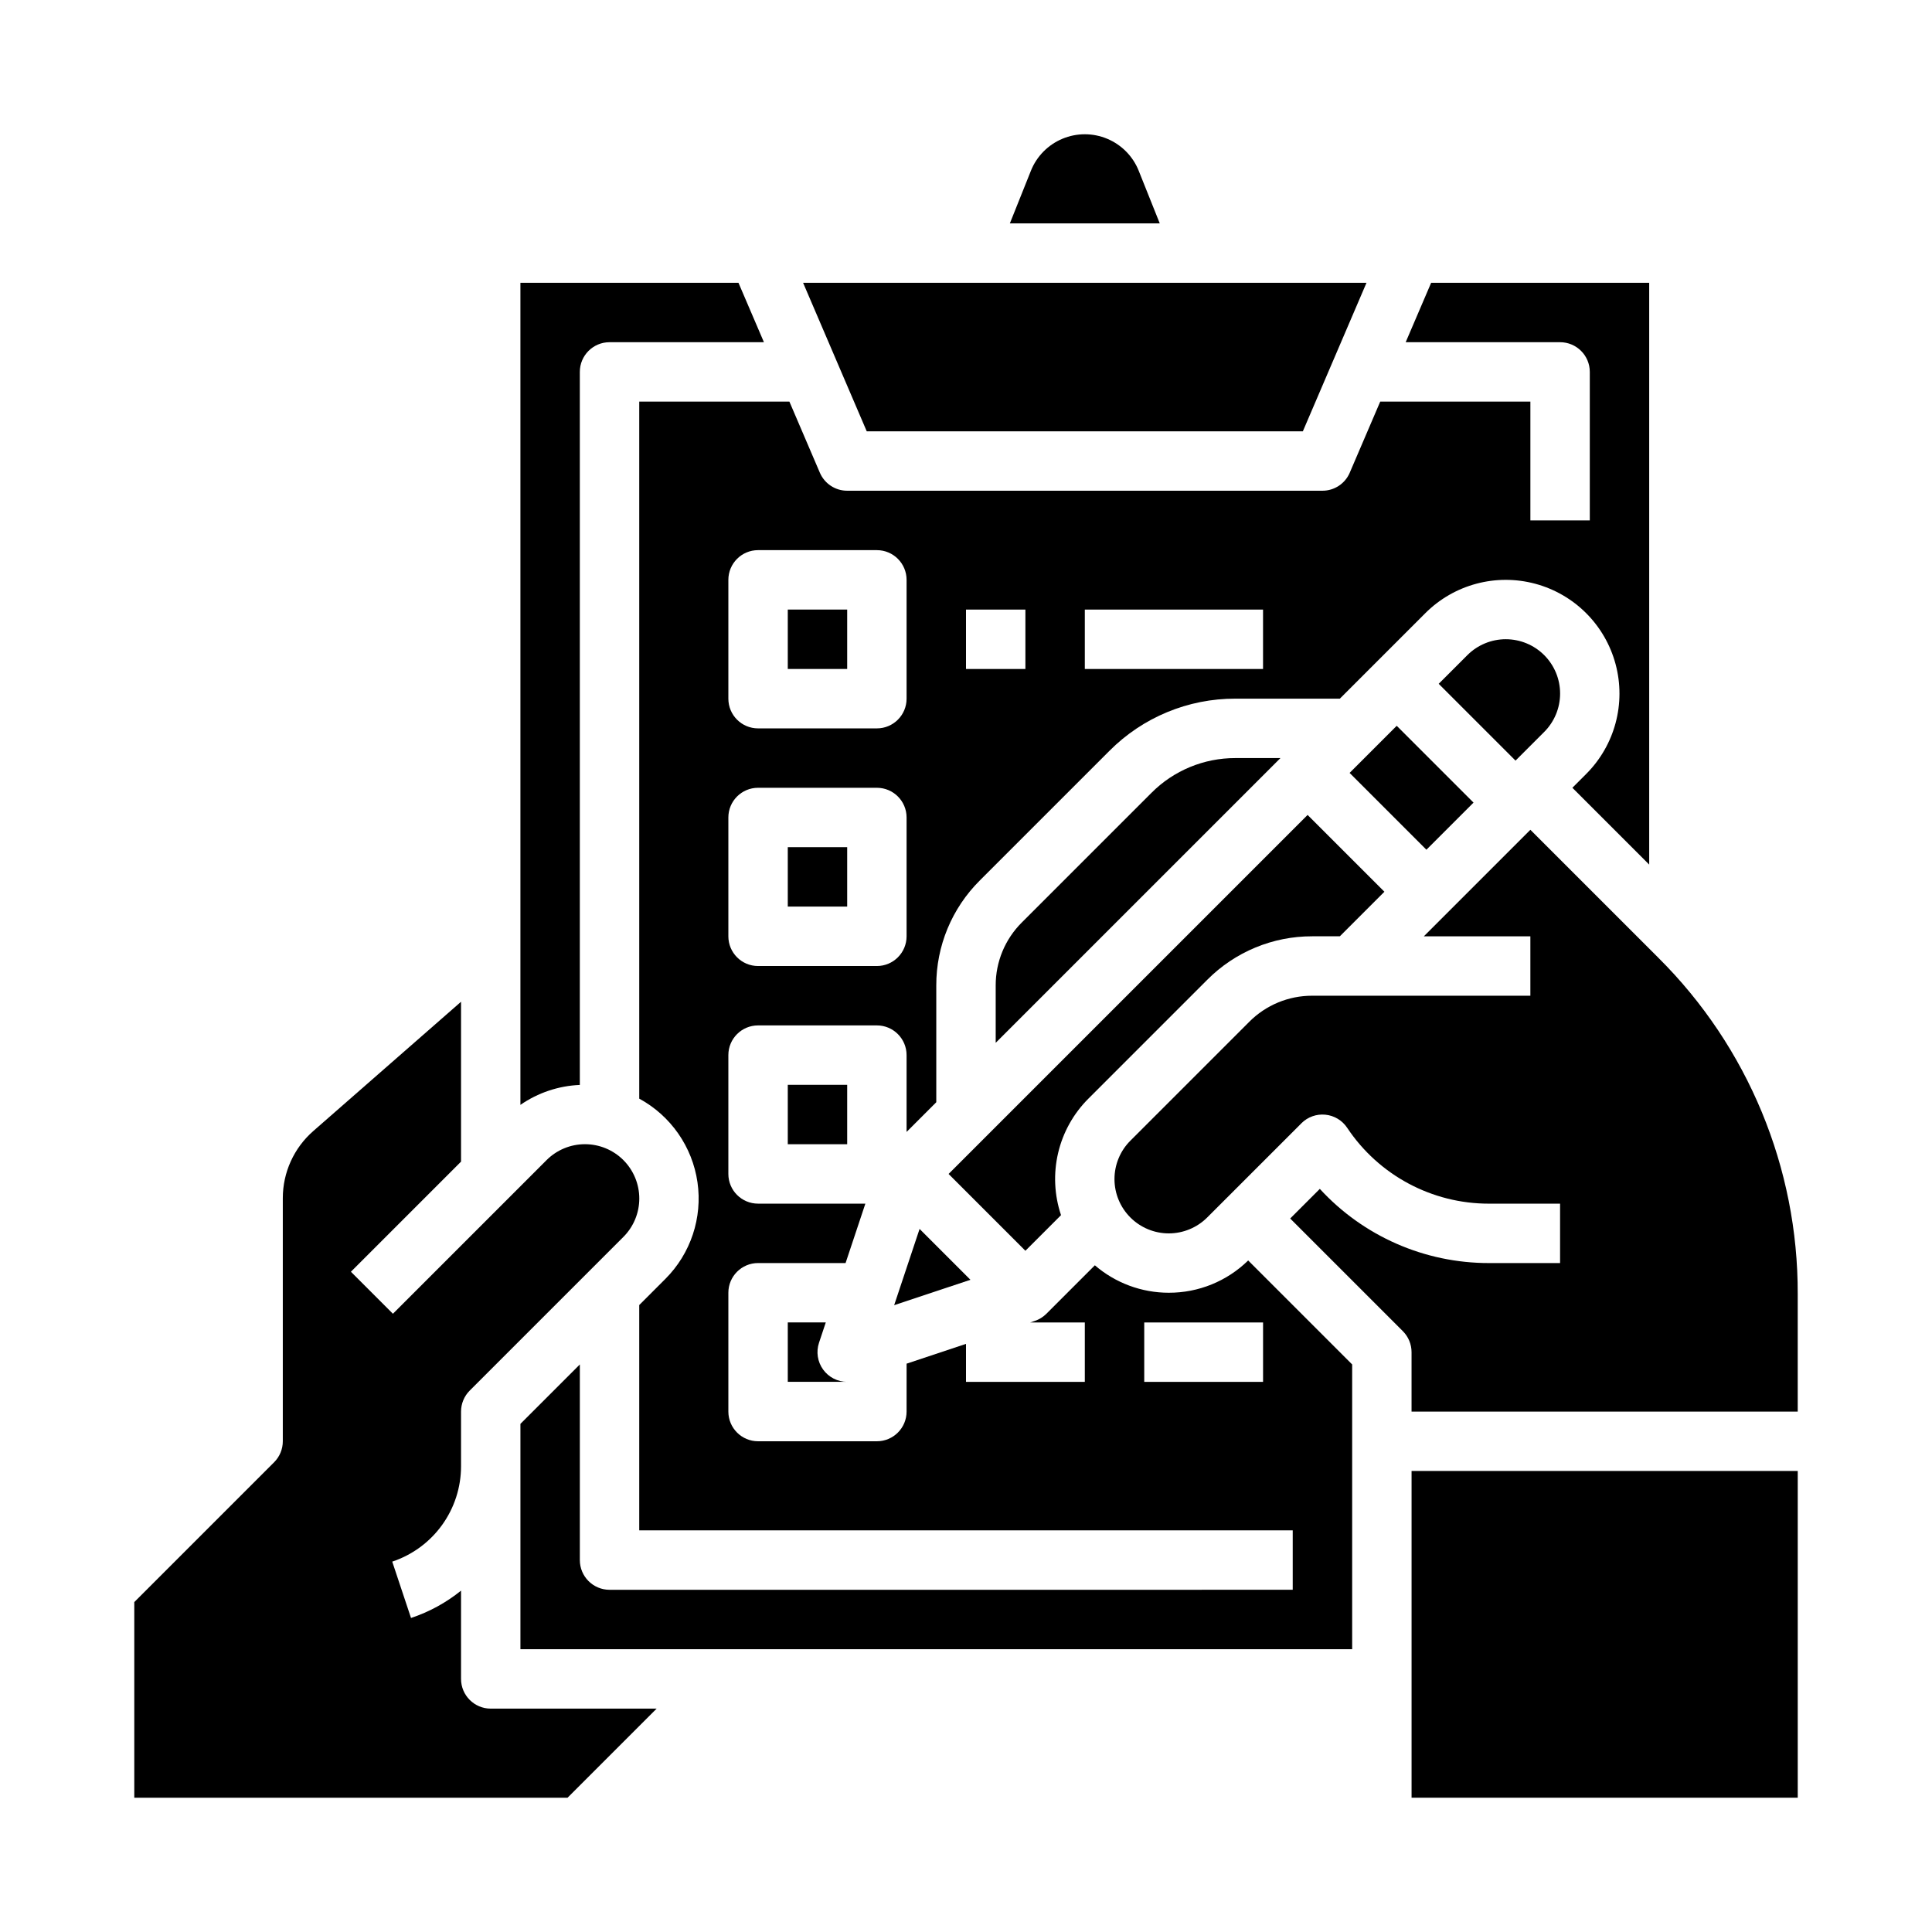
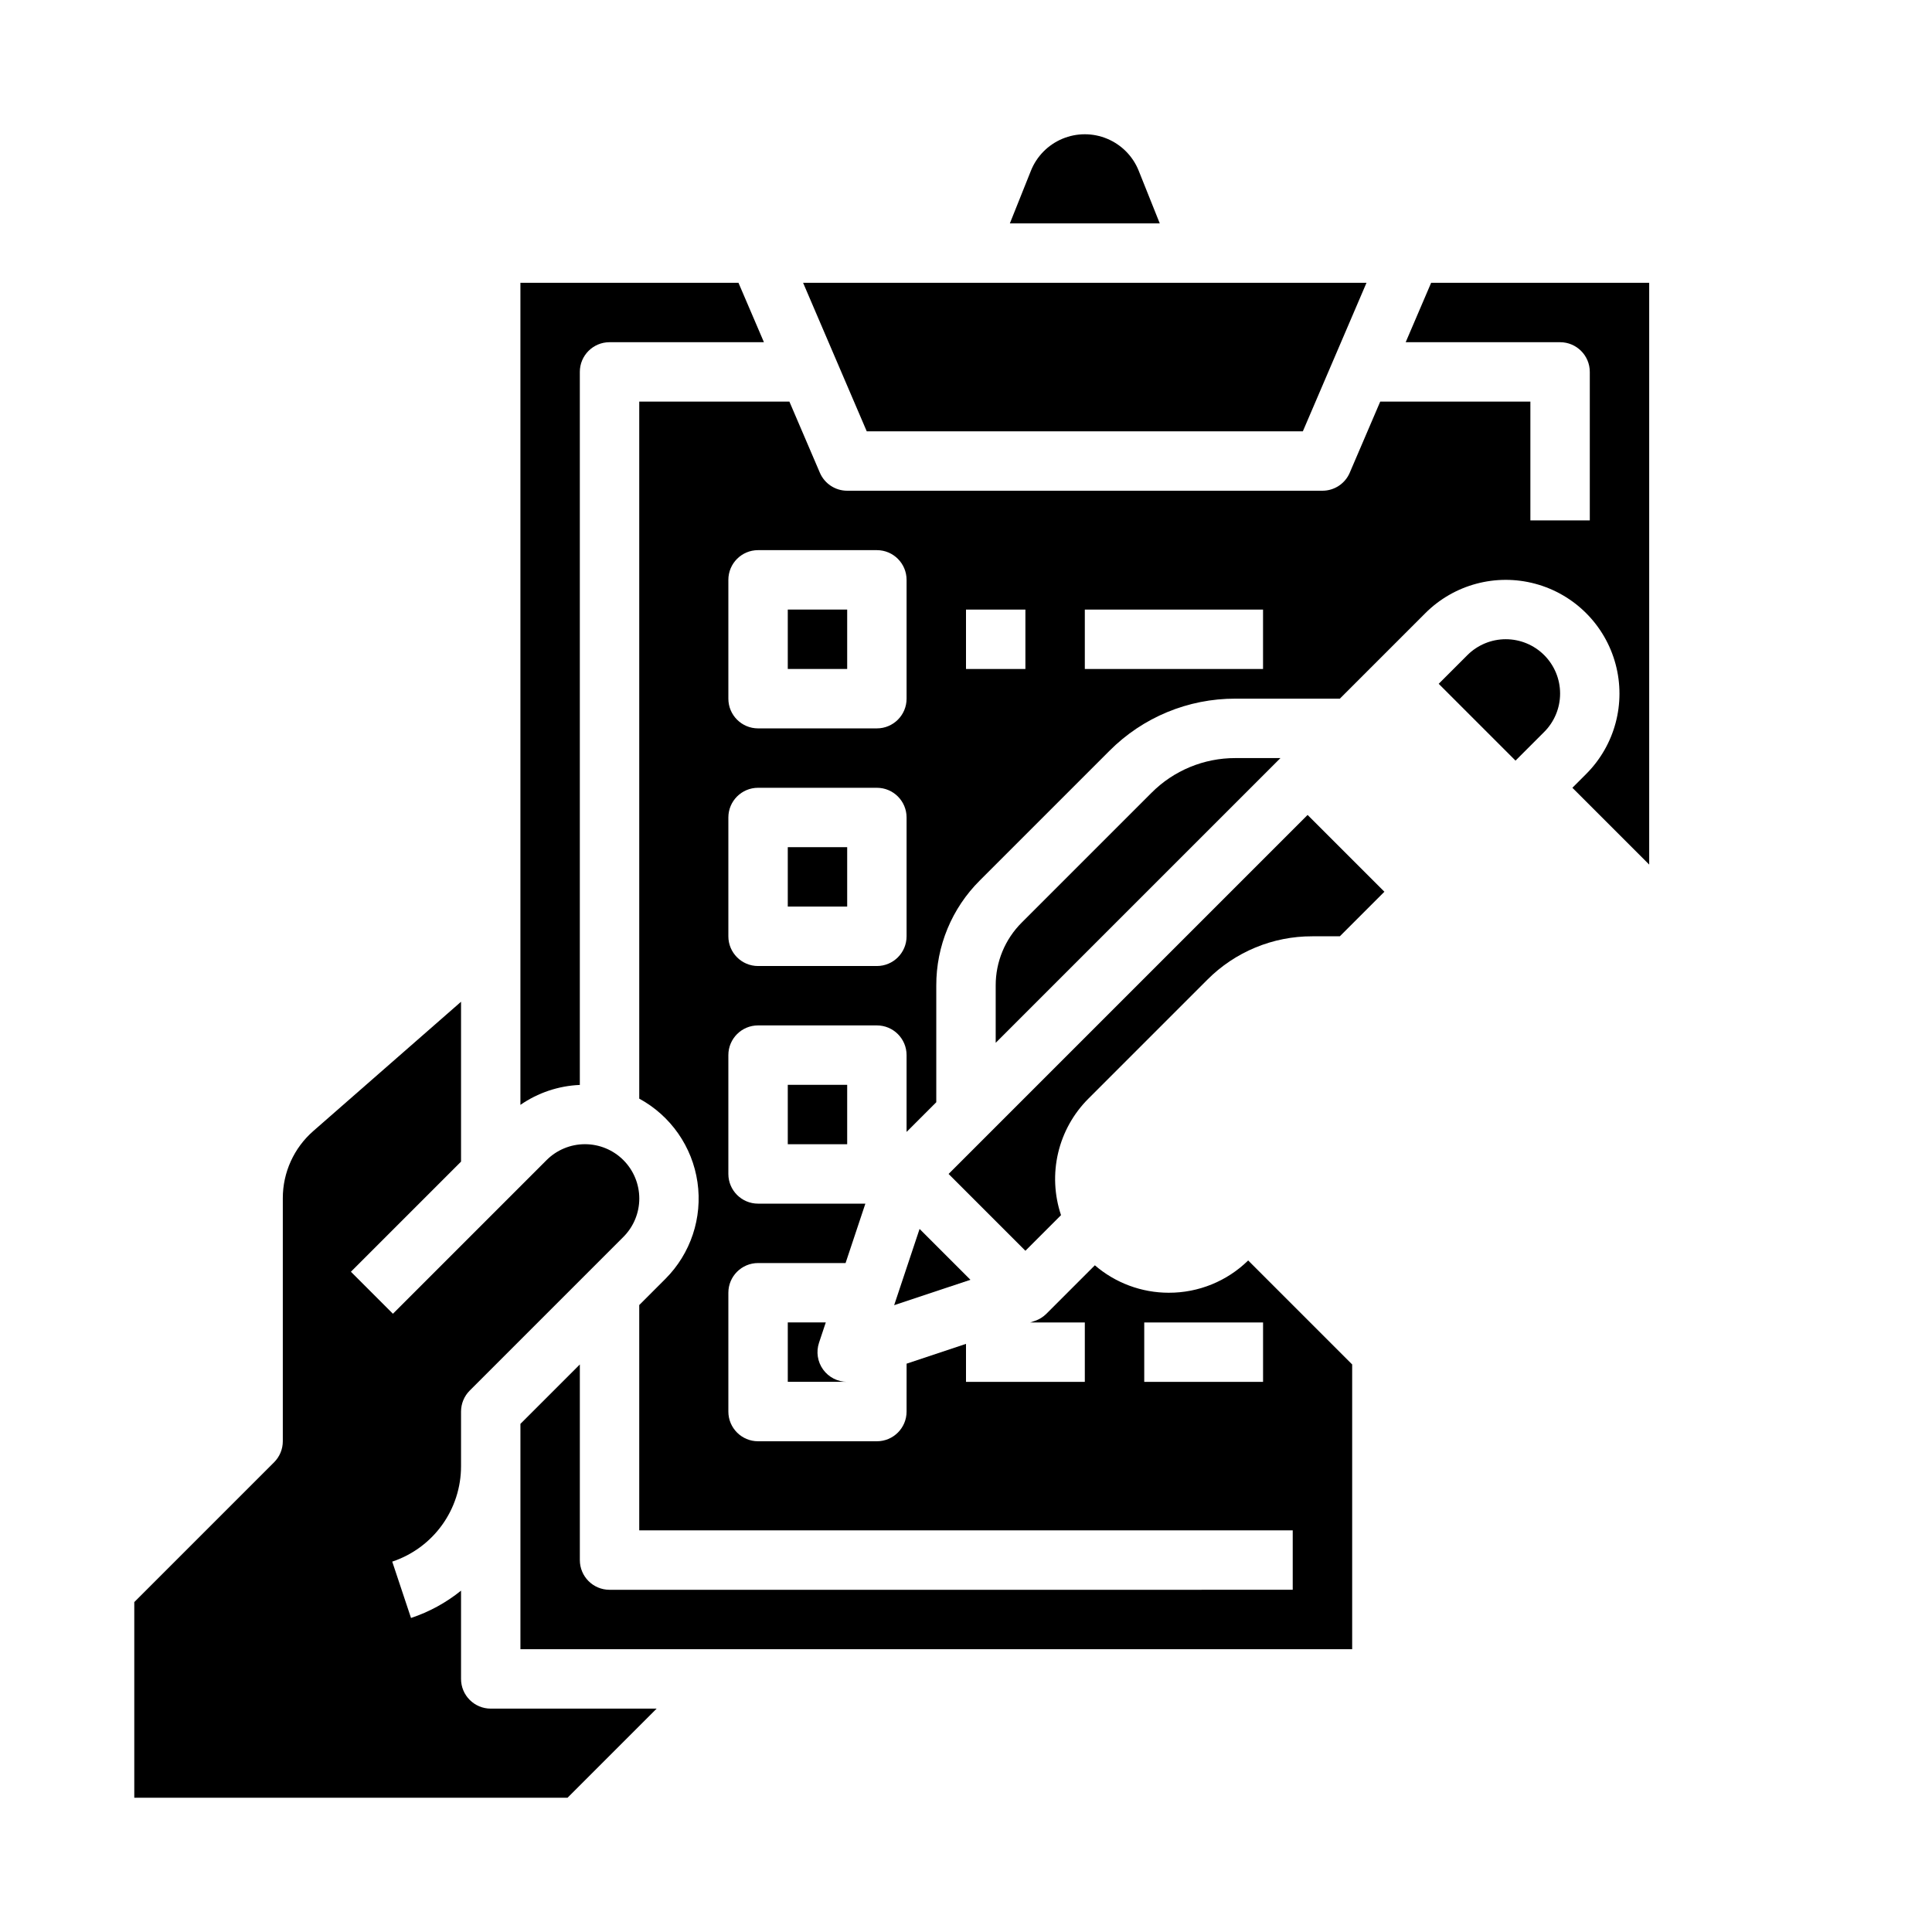
<svg xmlns="http://www.w3.org/2000/svg" fill="#000000" width="800px" height="800px" version="1.1" viewBox="144 144 512 512">
  <g>
    <path d="m352.77 368.51h15.742v15.742h-15.742z" />
    <path d="m352.77 305.54h15.742v15.742h-15.742z" />
    <path d="m463.93 403.66c7.363-7.406 17.387-11.559 27.832-11.531h7.312l11.809-11.809-20.355-20.352-95.141 95.141 20.355 20.355 9.438-9.438v-0.004c-1.781-5.312-2.047-11.016-0.766-16.473 1.281-5.453 4.062-10.441 8.027-14.402z" />
    <path d="m453.75 486.59c-7.191 0.004-14.148-2.578-19.602-7.273l-12.84 12.84c-0.863 0.863-1.918 1.516-3.078 1.902l-1.211 0.402h14.469v15.742l-31.488 0.004v-10.07l-15.742 5.246-0.004 12.695c0 4.348-3.523 7.871-7.871 7.871h-31.488c-4.348 0-7.871-3.523-7.871-7.871v-31.488c0-4.348 3.523-7.871 7.871-7.871h23.191l5.246-15.742h-28.438c-4.348 0-7.871-3.527-7.871-7.875v-31.488c0-4.348 3.523-7.871 7.871-7.871h31.488c4.348 0 7.871 3.523 7.871 7.871v20.355l7.871-7.871v-30.93c-0.027-10.445 4.125-20.465 11.531-27.832l34.352-34.352c8.84-8.887 20.863-13.867 33.398-13.836h27.668l22.66-22.66c7.613-7.609 18.711-10.578 29.109-7.793 10.395 2.789 18.52 10.91 21.305 21.309 2.789 10.398-0.184 21.492-7.793 29.105l-3.656 3.656 20.355 20.355v-154.18h-57.785l-6.746 15.742 40.914 0.004c4.348 0 7.875 3.523 7.875 7.871v39.359h-15.746v-31.488h-39.793l-8.078 18.844h0.004c-1.242 2.894-4.086 4.773-7.238 4.773h-125.95c-3.152 0-5.996-1.879-7.238-4.773l-8.074-18.844h-39.793v184.72c8.352 4.539 14.07 12.75 15.434 22.156 1.363 9.406-1.793 18.906-8.516 25.625l-6.918 6.918v59.715h173.18v15.742l-181.05 0.004c-4.348 0-7.871-3.527-7.871-7.875v-51.84l-15.746 15.742v59.715h220.42v-75.461l-27.559-27.559c-5.613 5.504-13.168 8.574-21.027 8.555zm-22.262-181.05h47.23v15.742h-47.23zm-31.488 0h15.742v15.742h-15.742zm-62.977-7.871c0-4.348 3.523-7.875 7.871-7.875h31.488c4.348 0 7.871 3.527 7.871 7.875v31.488-0.004c0 4.348-3.523 7.875-7.871 7.875h-31.488c-4.348 0-7.871-3.527-7.871-7.875zm0 62.977v-0.004c0-4.348 3.523-7.871 7.871-7.871h31.488c4.348 0 7.871 3.523 7.871 7.871v31.488c0 4.348-3.523 7.875-7.871 7.875h-31.488c-4.348 0-7.871-3.527-7.871-7.875zm141.7 149.57h-31.488v-15.746h31.488z" />
    <path d="m489.27 258.3 16.867-39.359h-149.31l16.867 39.359z" />
    <path d="m266.18 588.93v-23.391c-3.949 3.188-8.441 5.641-13.258 7.242l-4.977-14.938v0.004c5.312-1.766 9.934-5.16 13.207-9.703 3.273-4.539 5.031-9.996 5.027-15.594v-14.469c0-2.086 0.828-4.09 2.305-5.566l40.711-40.711c2.703-2.699 4.223-6.359 4.223-10.18 0-3.816-1.516-7.481-4.215-10.184-2.699-2.699-6.363-4.215-10.184-4.215s-7.481 1.52-10.18 4.223l-40.711 40.711-11.133-11.133 29.184-29.18v-42.371l-39.168 34.273c-5.125 4.484-8.066 10.961-8.066 17.773v64.43c0 2.09-0.828 4.09-2.305 5.566l-37.055 37.055v51.844h114.82l23.617-23.617-43.973 0.004c-4.348 0-7.871-3.527-7.871-7.875z" />
    <path d="m445.77 189.25c-1.531-3.828-4.535-6.879-8.34-8.473-3.801-1.594-8.086-1.594-11.887 0-3.805 1.594-6.809 4.644-8.34 8.473l-5.578 13.949h39.723z" />
    <path d="m297.66 242.56c0-4.348 3.523-7.871 7.871-7.871h40.918l-6.746-15.742-57.789-0.004v217.86c4.644-3.215 10.102-5.047 15.746-5.285z" />
    <path d="m380.96 489.89 20.211-6.734-13.473-13.477z" />
    <path d="m362.84 494.46h-10.07v15.742h15.742l0.004 0.004c-2.531 0-4.906-1.215-6.387-3.269-1.48-2.051-1.883-4.691-1.082-7.094z" />
    <path d="m352.77 431.49h15.742v15.742h-15.742z" />
    <path d="m553.22 337.98c2.703-2.699 4.223-6.359 4.223-10.18 0.004-3.82-1.512-7.481-4.215-10.184-2.699-2.699-6.363-4.215-10.184-4.215-3.816 0-7.481 1.52-10.18 4.223l-7.594 7.594 20.355 20.355z" />
-     <path d="m583.52 397.86-33.957-33.957-28.227 28.227h28.227v15.742l-57.805 0.004c-6.266-0.016-12.281 2.473-16.699 6.918l-31.488 31.488c-2.703 2.695-4.223 6.359-4.223 10.18-0.004 3.816 1.516 7.481 4.215 10.18 2.699 2.703 6.363 4.219 10.184 4.219 3.816-0.004 7.481-1.523 10.18-4.223l24.969-24.965-0.004-0.004c1.668-1.668 3.996-2.5 6.344-2.266 2.348 0.23 4.465 1.504 5.773 3.465 8.367 12.578 22.473 20.129 37.578 20.113h18.848v15.742h-18.848c-17.035 0.02-33.297-7.113-44.82-19.66l-7.852 7.852 29.859 29.859h-0.004c1.477 1.477 2.305 3.477 2.305 5.566v15.742h102.34v-31.16c0.094-33.422-13.191-65.492-36.891-89.062z" />
-     <path d="m518.08 533.82h102.34v86.594h-102.34z" />
-     <path d="m501.66 348.83 12.484-12.484 20.355 20.355-12.484 12.484z" />
    <path d="m449.14 354.12-34.352 34.352c-4.445 4.422-6.938 10.434-6.918 16.699v15.184l75.461-75.457h-11.926c-8.355-0.023-16.375 3.297-22.266 9.223z" />
  </g>
</svg>